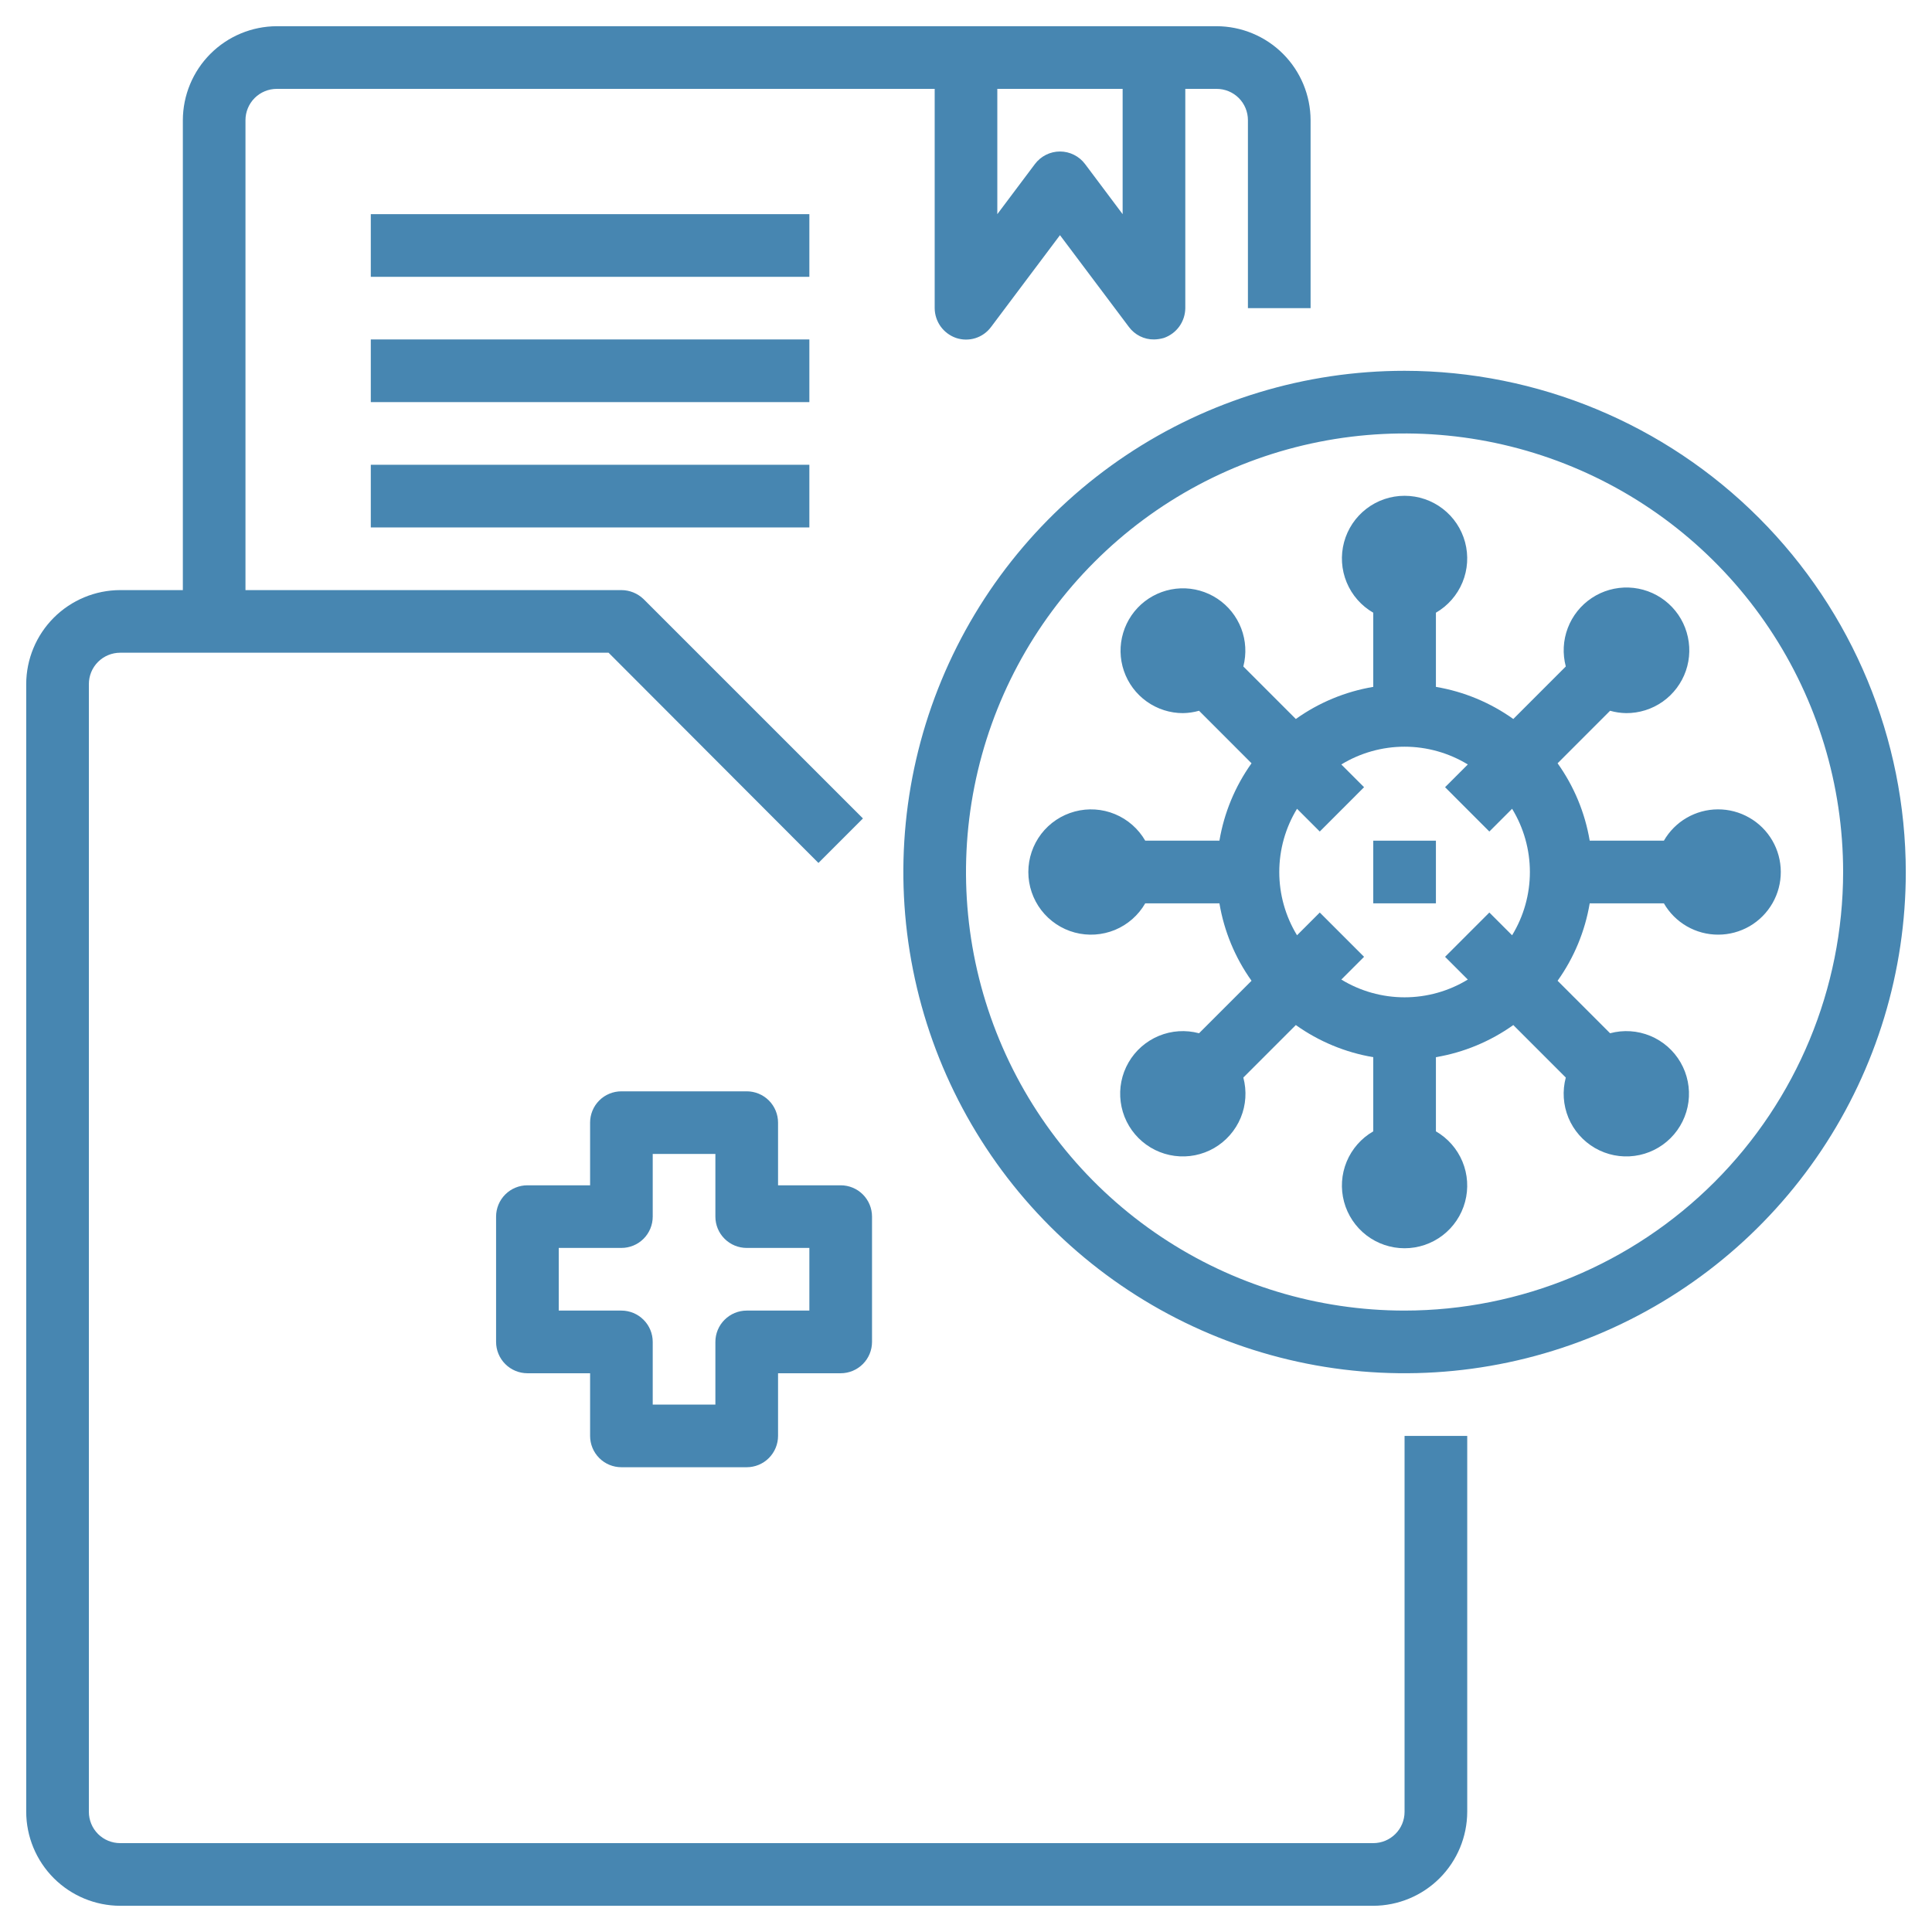
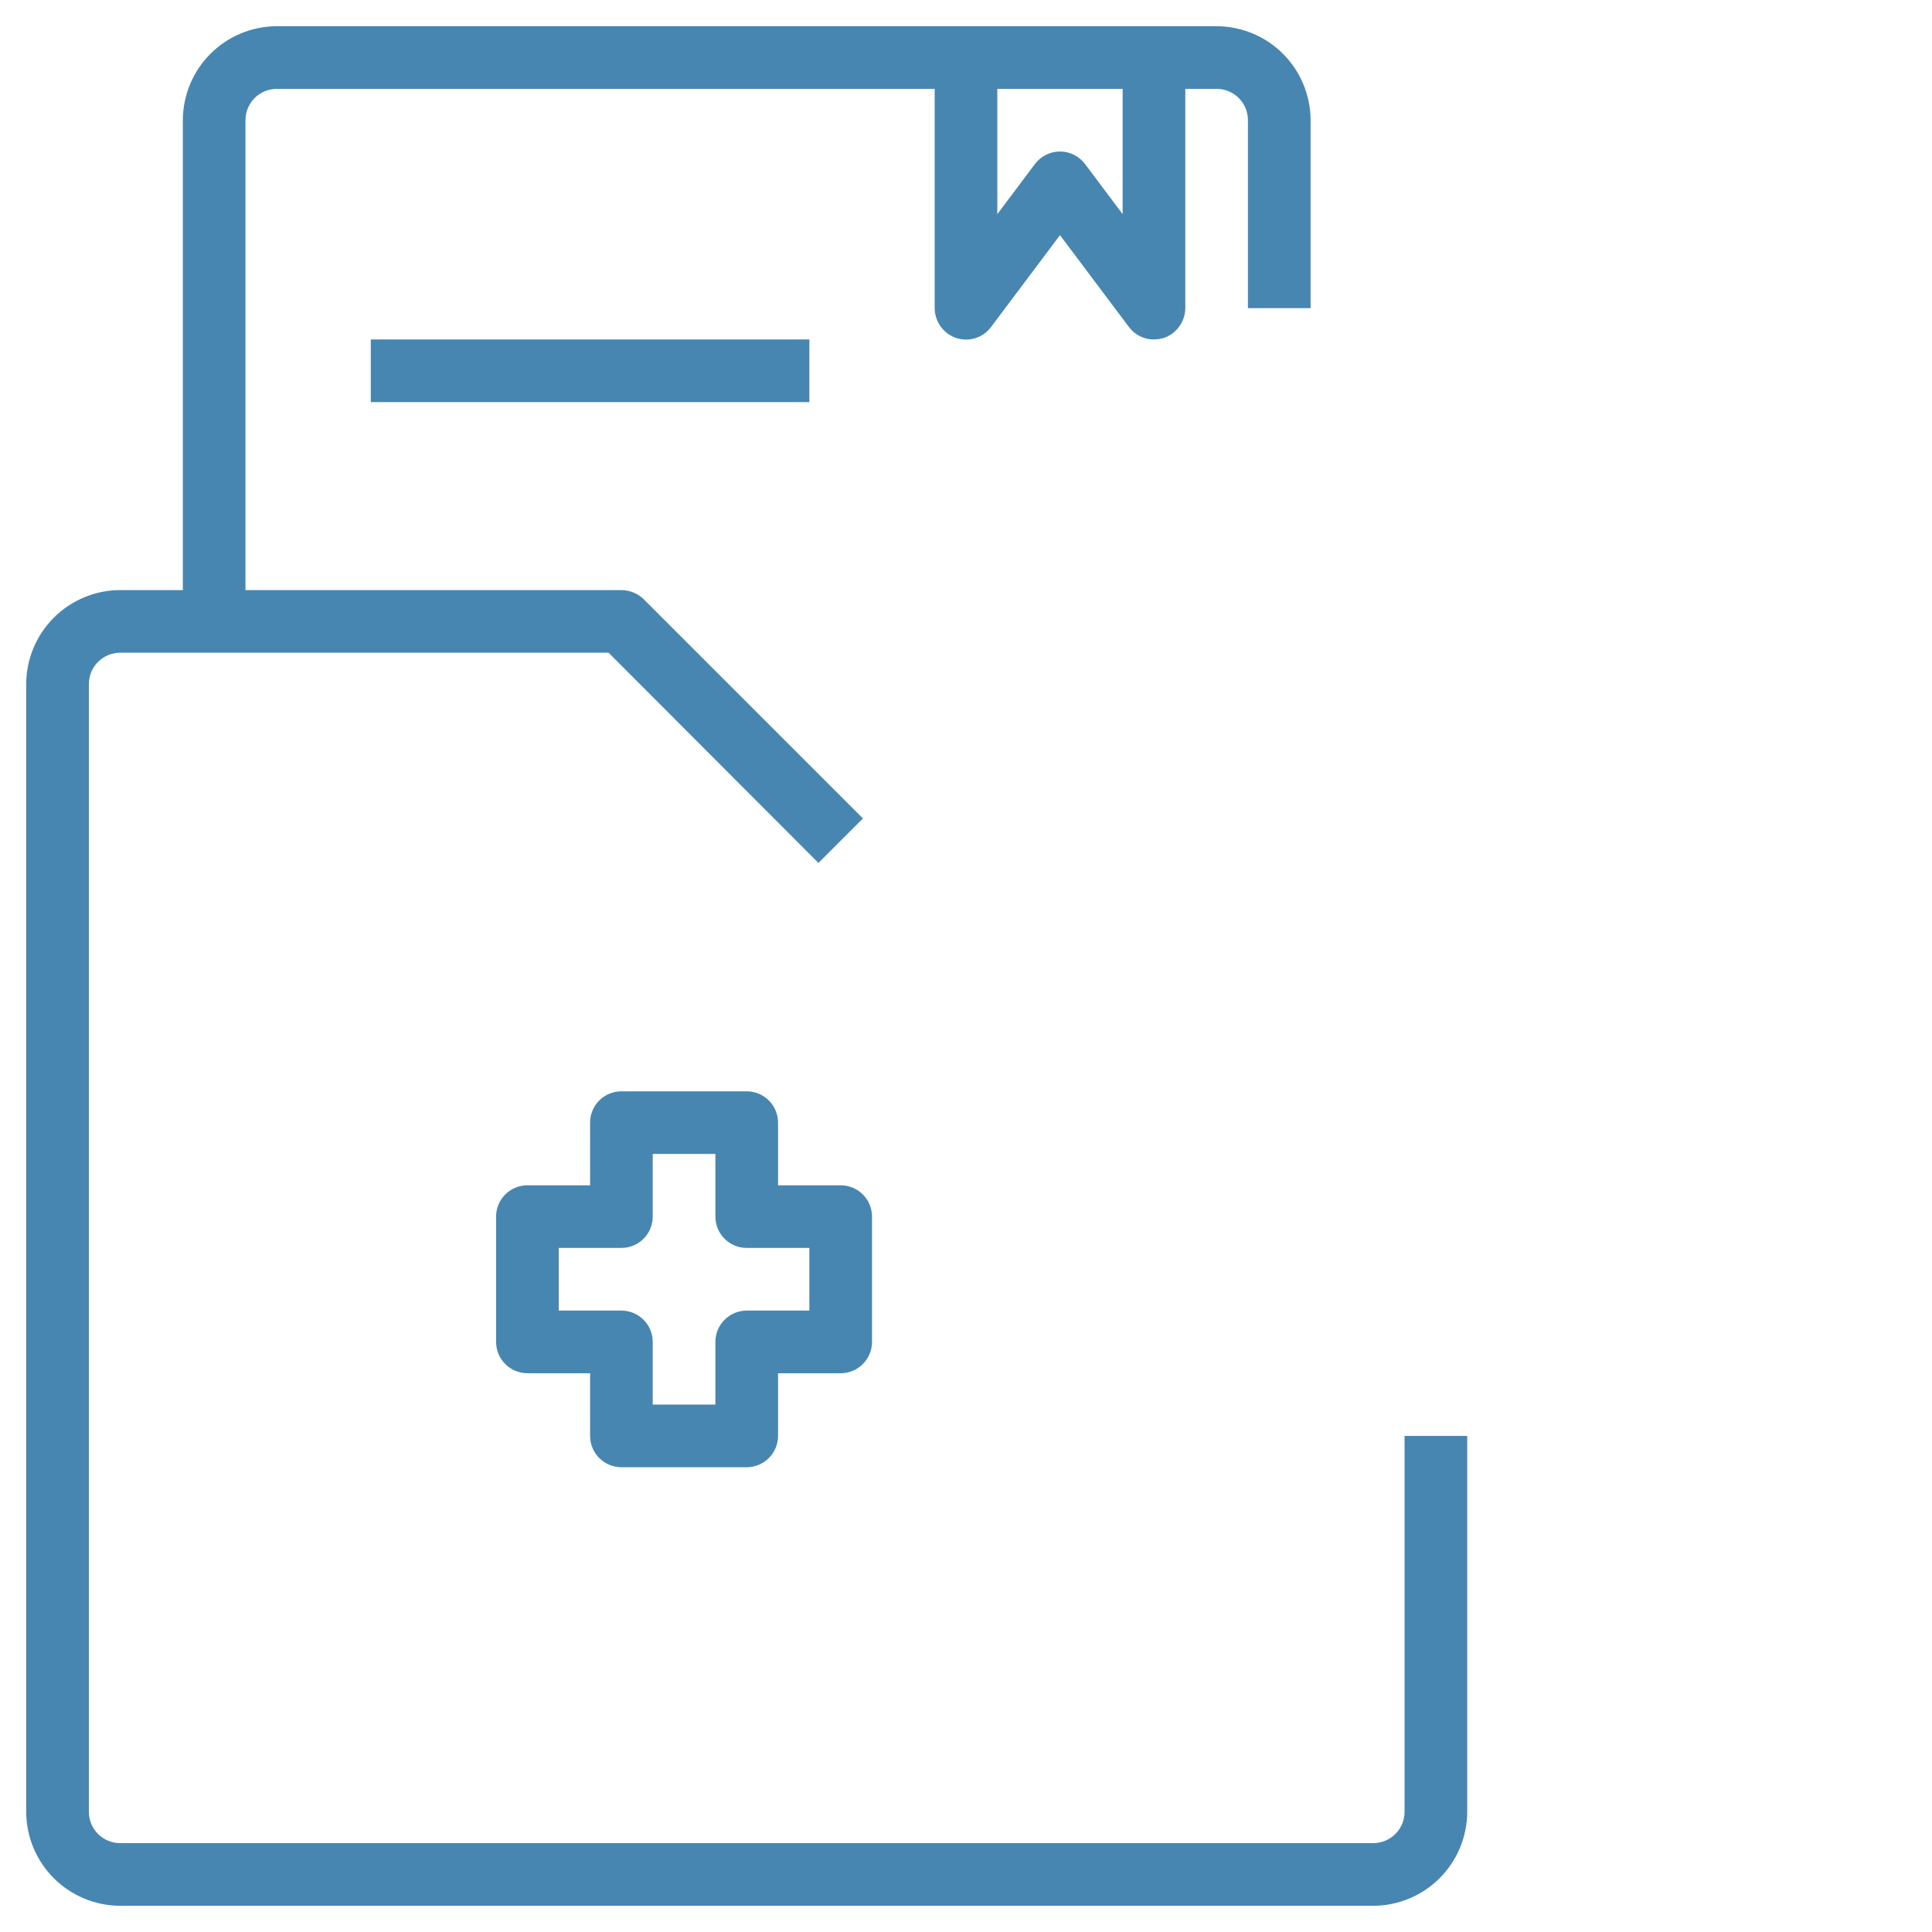
<svg xmlns="http://www.w3.org/2000/svg" width="53" height="53" viewBox="0 0 53 53" fill="none">
-   <path d="M39.391 23.062H37.672V24.781H39.391V23.062Z" fill="#4786B1" />
-   <path d="M47.125 22.203C46.825 22.204 46.53 22.284 46.27 22.435C46.01 22.585 45.795 22.802 45.645 23.062H43.61C43.481 22.297 43.18 21.571 42.729 20.939L44.169 19.498C44.312 19.539 44.459 19.56 44.608 19.563C44.968 19.565 45.32 19.455 45.614 19.247C45.909 19.038 46.13 18.743 46.248 18.403C46.366 18.062 46.373 17.693 46.27 17.348C46.168 17.002 45.959 16.698 45.674 16.477C45.389 16.257 45.042 16.131 44.682 16.118C44.322 16.105 43.966 16.205 43.666 16.405C43.366 16.604 43.136 16.892 43.008 17.23C42.88 17.567 42.862 17.935 42.954 18.283L41.514 19.724C40.882 19.273 40.156 18.972 39.391 18.843V16.808C39.718 16.619 39.974 16.327 40.119 15.977C40.264 15.627 40.289 15.24 40.191 14.874C40.093 14.509 39.878 14.186 39.577 13.956C39.277 13.725 38.91 13.601 38.531 13.601C38.153 13.601 37.785 13.725 37.485 13.956C37.185 14.186 36.969 14.509 36.871 14.874C36.773 15.24 36.798 15.627 36.943 15.977C37.088 16.327 37.344 16.619 37.672 16.808V18.843C36.906 18.972 36.18 19.273 35.548 19.724L34.108 18.283C34.198 17.938 34.178 17.572 34.05 17.239C33.922 16.905 33.693 16.62 33.395 16.423C33.097 16.226 32.745 16.127 32.387 16.14C32.03 16.154 31.686 16.279 31.404 16.497C31.121 16.716 30.914 17.018 30.812 17.36C30.709 17.702 30.716 18.068 30.832 18.406C30.948 18.744 31.167 19.038 31.458 19.245C31.749 19.452 32.097 19.564 32.455 19.563C32.603 19.56 32.75 19.539 32.893 19.498L34.333 20.939C33.882 21.571 33.581 22.297 33.452 23.062H31.417C31.228 22.735 30.936 22.479 30.587 22.334C30.237 22.189 29.849 22.164 29.484 22.262C29.118 22.36 28.796 22.575 28.565 22.875C28.335 23.176 28.21 23.543 28.21 23.922C28.21 24.3 28.335 24.668 28.565 24.968C28.796 25.268 29.118 25.484 29.484 25.582C29.849 25.68 30.237 25.654 30.587 25.51C30.936 25.365 31.228 25.109 31.417 24.781H33.452C33.581 25.547 33.882 26.273 34.333 26.905L32.893 28.345C32.527 28.247 32.14 28.272 31.79 28.417C31.441 28.562 31.148 28.818 30.959 29.146C30.77 29.473 30.694 29.854 30.744 30.229C30.793 30.605 30.965 30.953 31.232 31.22C31.5 31.488 31.848 31.66 32.223 31.709C32.599 31.759 32.98 31.683 33.307 31.494C33.635 31.304 33.891 31.012 34.036 30.663C34.181 30.313 34.206 29.926 34.108 29.56L35.548 28.12C36.18 28.57 36.906 28.872 37.672 29.001V31.036C37.344 31.225 37.088 31.517 36.943 31.866C36.798 32.216 36.773 32.603 36.871 32.969C36.969 33.334 37.185 33.657 37.485 33.888C37.785 34.118 38.153 34.243 38.531 34.243C38.91 34.243 39.277 34.118 39.577 33.888C39.878 33.657 40.093 33.334 40.191 32.969C40.289 32.603 40.264 32.216 40.119 31.866C39.974 31.517 39.718 31.225 39.391 31.036V29.001C40.156 28.872 40.882 28.57 41.514 28.12L42.954 29.56C42.856 29.926 42.882 30.313 43.026 30.663C43.171 31.012 43.427 31.304 43.755 31.494C44.083 31.683 44.464 31.759 44.839 31.709C45.214 31.66 45.562 31.488 45.83 31.22C46.097 30.953 46.269 30.605 46.319 30.229C46.368 29.854 46.292 29.473 46.103 29.146C45.914 28.818 45.622 28.562 45.272 28.417C44.922 28.272 44.535 28.247 44.169 28.345L42.729 26.905C43.18 26.273 43.481 25.547 43.61 24.781H45.645C45.796 25.043 46.013 25.26 46.275 25.411C46.537 25.562 46.834 25.641 47.136 25.64C47.438 25.64 47.734 25.56 47.996 25.409C48.257 25.257 48.474 25.039 48.624 24.777C48.775 24.515 48.853 24.218 48.852 23.916C48.851 23.614 48.771 23.318 48.619 23.057C48.467 22.796 48.249 22.579 47.986 22.43C47.724 22.28 47.427 22.201 47.125 22.203ZM40.857 25.033L39.642 26.248L40.266 26.872C39.743 27.191 39.143 27.359 38.531 27.359C37.919 27.359 37.319 27.191 36.796 26.872L37.42 26.248L36.205 25.033L35.581 25.657C35.262 25.134 35.094 24.534 35.094 23.922C35.094 23.31 35.262 22.709 35.581 22.187L36.205 22.811L37.42 21.595L36.796 20.971C37.319 20.653 37.919 20.484 38.531 20.484C39.143 20.484 39.743 20.653 40.266 20.971L39.642 21.595L40.857 22.811L41.481 22.187C41.8 22.709 41.969 23.31 41.969 23.922C41.969 24.534 41.8 25.134 41.481 25.657L40.857 25.033Z" fill="#4786B1" />
-   <path d="M38.531 10.172C35.812 10.172 33.153 10.978 30.892 12.489C28.631 14 26.869 16.148 25.828 18.66C24.787 21.172 24.515 23.937 25.046 26.604C25.576 29.272 26.886 31.722 28.808 33.645C30.732 35.568 33.181 36.877 35.849 37.408C38.516 37.938 41.281 37.666 43.793 36.625C46.306 35.584 48.453 33.822 49.964 31.561C51.475 29.3 52.281 26.641 52.281 23.922C52.277 20.276 50.827 16.782 48.249 14.204C45.672 11.626 42.177 10.176 38.531 10.172ZM38.531 35.953C36.152 35.953 33.826 35.248 31.847 33.925C29.869 32.603 28.326 30.724 27.416 28.526C26.505 26.328 26.267 23.909 26.731 21.575C27.195 19.241 28.341 17.097 30.024 15.415C31.706 13.732 33.85 12.586 36.184 12.122C38.518 11.658 40.937 11.896 43.135 12.806C45.334 13.717 47.213 15.259 48.535 17.238C49.857 19.216 50.562 21.542 50.562 23.922C50.559 27.112 49.29 30.17 47.035 32.425C44.779 34.681 41.721 35.95 38.531 35.953Z" fill="#4786B1" />
  <path d="M38.531 39.391V49.703C38.531 49.931 38.441 50.15 38.279 50.311C38.118 50.472 37.9 50.562 37.672 50.562H3.297C3.069 50.562 2.85 50.472 2.689 50.311C2.528 50.15 2.438 49.931 2.438 49.703V18.766C2.438 18.538 2.528 18.319 2.689 18.158C2.85 17.997 3.069 17.906 3.297 17.906H16.695L22.452 23.673L23.673 22.452L17.657 16.437C17.493 16.278 17.275 16.189 17.047 16.188H6.734V3.297C6.734 3.069 6.825 2.85 6.986 2.689C7.147 2.528 7.366 2.438 7.594 2.438H25.641V8.453C25.642 8.633 25.699 8.808 25.803 8.954C25.908 9.1 26.055 9.21 26.225 9.27C26.397 9.328 26.582 9.331 26.756 9.277C26.929 9.223 27.08 9.115 27.188 8.969L29.078 6.451L30.969 8.969C31.048 9.076 31.152 9.163 31.271 9.223C31.391 9.283 31.523 9.314 31.656 9.312C31.75 9.311 31.842 9.296 31.931 9.27C32.101 9.21 32.248 9.1 32.353 8.954C32.457 8.808 32.514 8.633 32.516 8.453V2.438H33.375C33.603 2.438 33.822 2.528 33.983 2.689C34.144 2.85 34.234 3.069 34.234 3.297V8.453H35.953V3.297C35.951 2.614 35.679 1.959 35.196 1.476C34.713 0.993 34.058 0.721 33.375 0.719H7.594C6.911 0.721 6.256 0.993 5.773 1.476C5.29 1.959 5.018 2.614 5.016 3.297V16.188H3.297C2.614 16.189 1.959 16.462 1.476 16.945C0.993 17.428 0.721 18.082 0.719 18.766V49.703C0.721 50.386 0.993 51.041 1.476 51.524C1.959 52.007 2.614 52.279 3.297 52.281H37.672C38.355 52.279 39.01 52.007 39.493 51.524C39.976 51.041 40.248 50.386 40.25 49.703V39.391H38.531ZM27.359 2.438H30.797V5.875L29.766 4.5C29.686 4.393 29.582 4.307 29.462 4.247C29.343 4.187 29.212 4.156 29.078 4.156C28.945 4.156 28.813 4.187 28.694 4.247C28.575 4.307 28.471 4.393 28.391 4.5L27.359 5.875V2.438Z" fill="#4786B1" />
-   <path d="M22.203 5.875H10.172V7.594H22.203V5.875Z" fill="#4786B1" />
  <path d="M22.203 9.312H10.172V11.031H22.203V9.312Z" fill="#4786B1" />
-   <path d="M22.203 12.75H10.172V14.469H22.203V12.75Z" fill="#4786B1" />
  <path d="M17.047 40.25H20.484C20.712 40.25 20.931 40.16 21.092 39.998C21.253 39.837 21.344 39.618 21.344 39.391V37.672H23.062C23.29 37.672 23.509 37.581 23.67 37.42C23.831 37.259 23.922 37.04 23.922 36.812V33.375C23.922 33.147 23.831 32.928 23.67 32.767C23.509 32.606 23.29 32.516 23.062 32.516H21.344V30.797C21.344 30.569 21.253 30.35 21.092 30.189C20.931 30.028 20.712 29.938 20.484 29.938H17.047C16.819 29.938 16.6 30.028 16.439 30.189C16.278 30.35 16.188 30.569 16.188 30.797V32.516H14.469C14.241 32.516 14.022 32.606 13.861 32.767C13.7 32.928 13.609 33.147 13.609 33.375V36.812C13.609 37.04 13.7 37.259 13.861 37.42C14.022 37.581 14.241 37.672 14.469 37.672H16.188V39.391C16.188 39.618 16.278 39.837 16.439 39.998C16.6 40.16 16.819 40.25 17.047 40.25ZM15.328 35.953V34.234H17.047C17.275 34.234 17.493 34.144 17.654 33.983C17.816 33.822 17.906 33.603 17.906 33.375V31.656H19.625V33.375C19.625 33.603 19.715 33.822 19.877 33.983C20.038 34.144 20.256 34.234 20.484 34.234H22.203V35.953H20.484C20.256 35.953 20.038 36.044 19.877 36.205C19.715 36.366 19.625 36.585 19.625 36.812V38.531H17.906V36.812C17.906 36.585 17.816 36.366 17.654 36.205C17.493 36.044 17.275 35.953 17.047 35.953H15.328Z" fill="#4786B1" />
</svg>